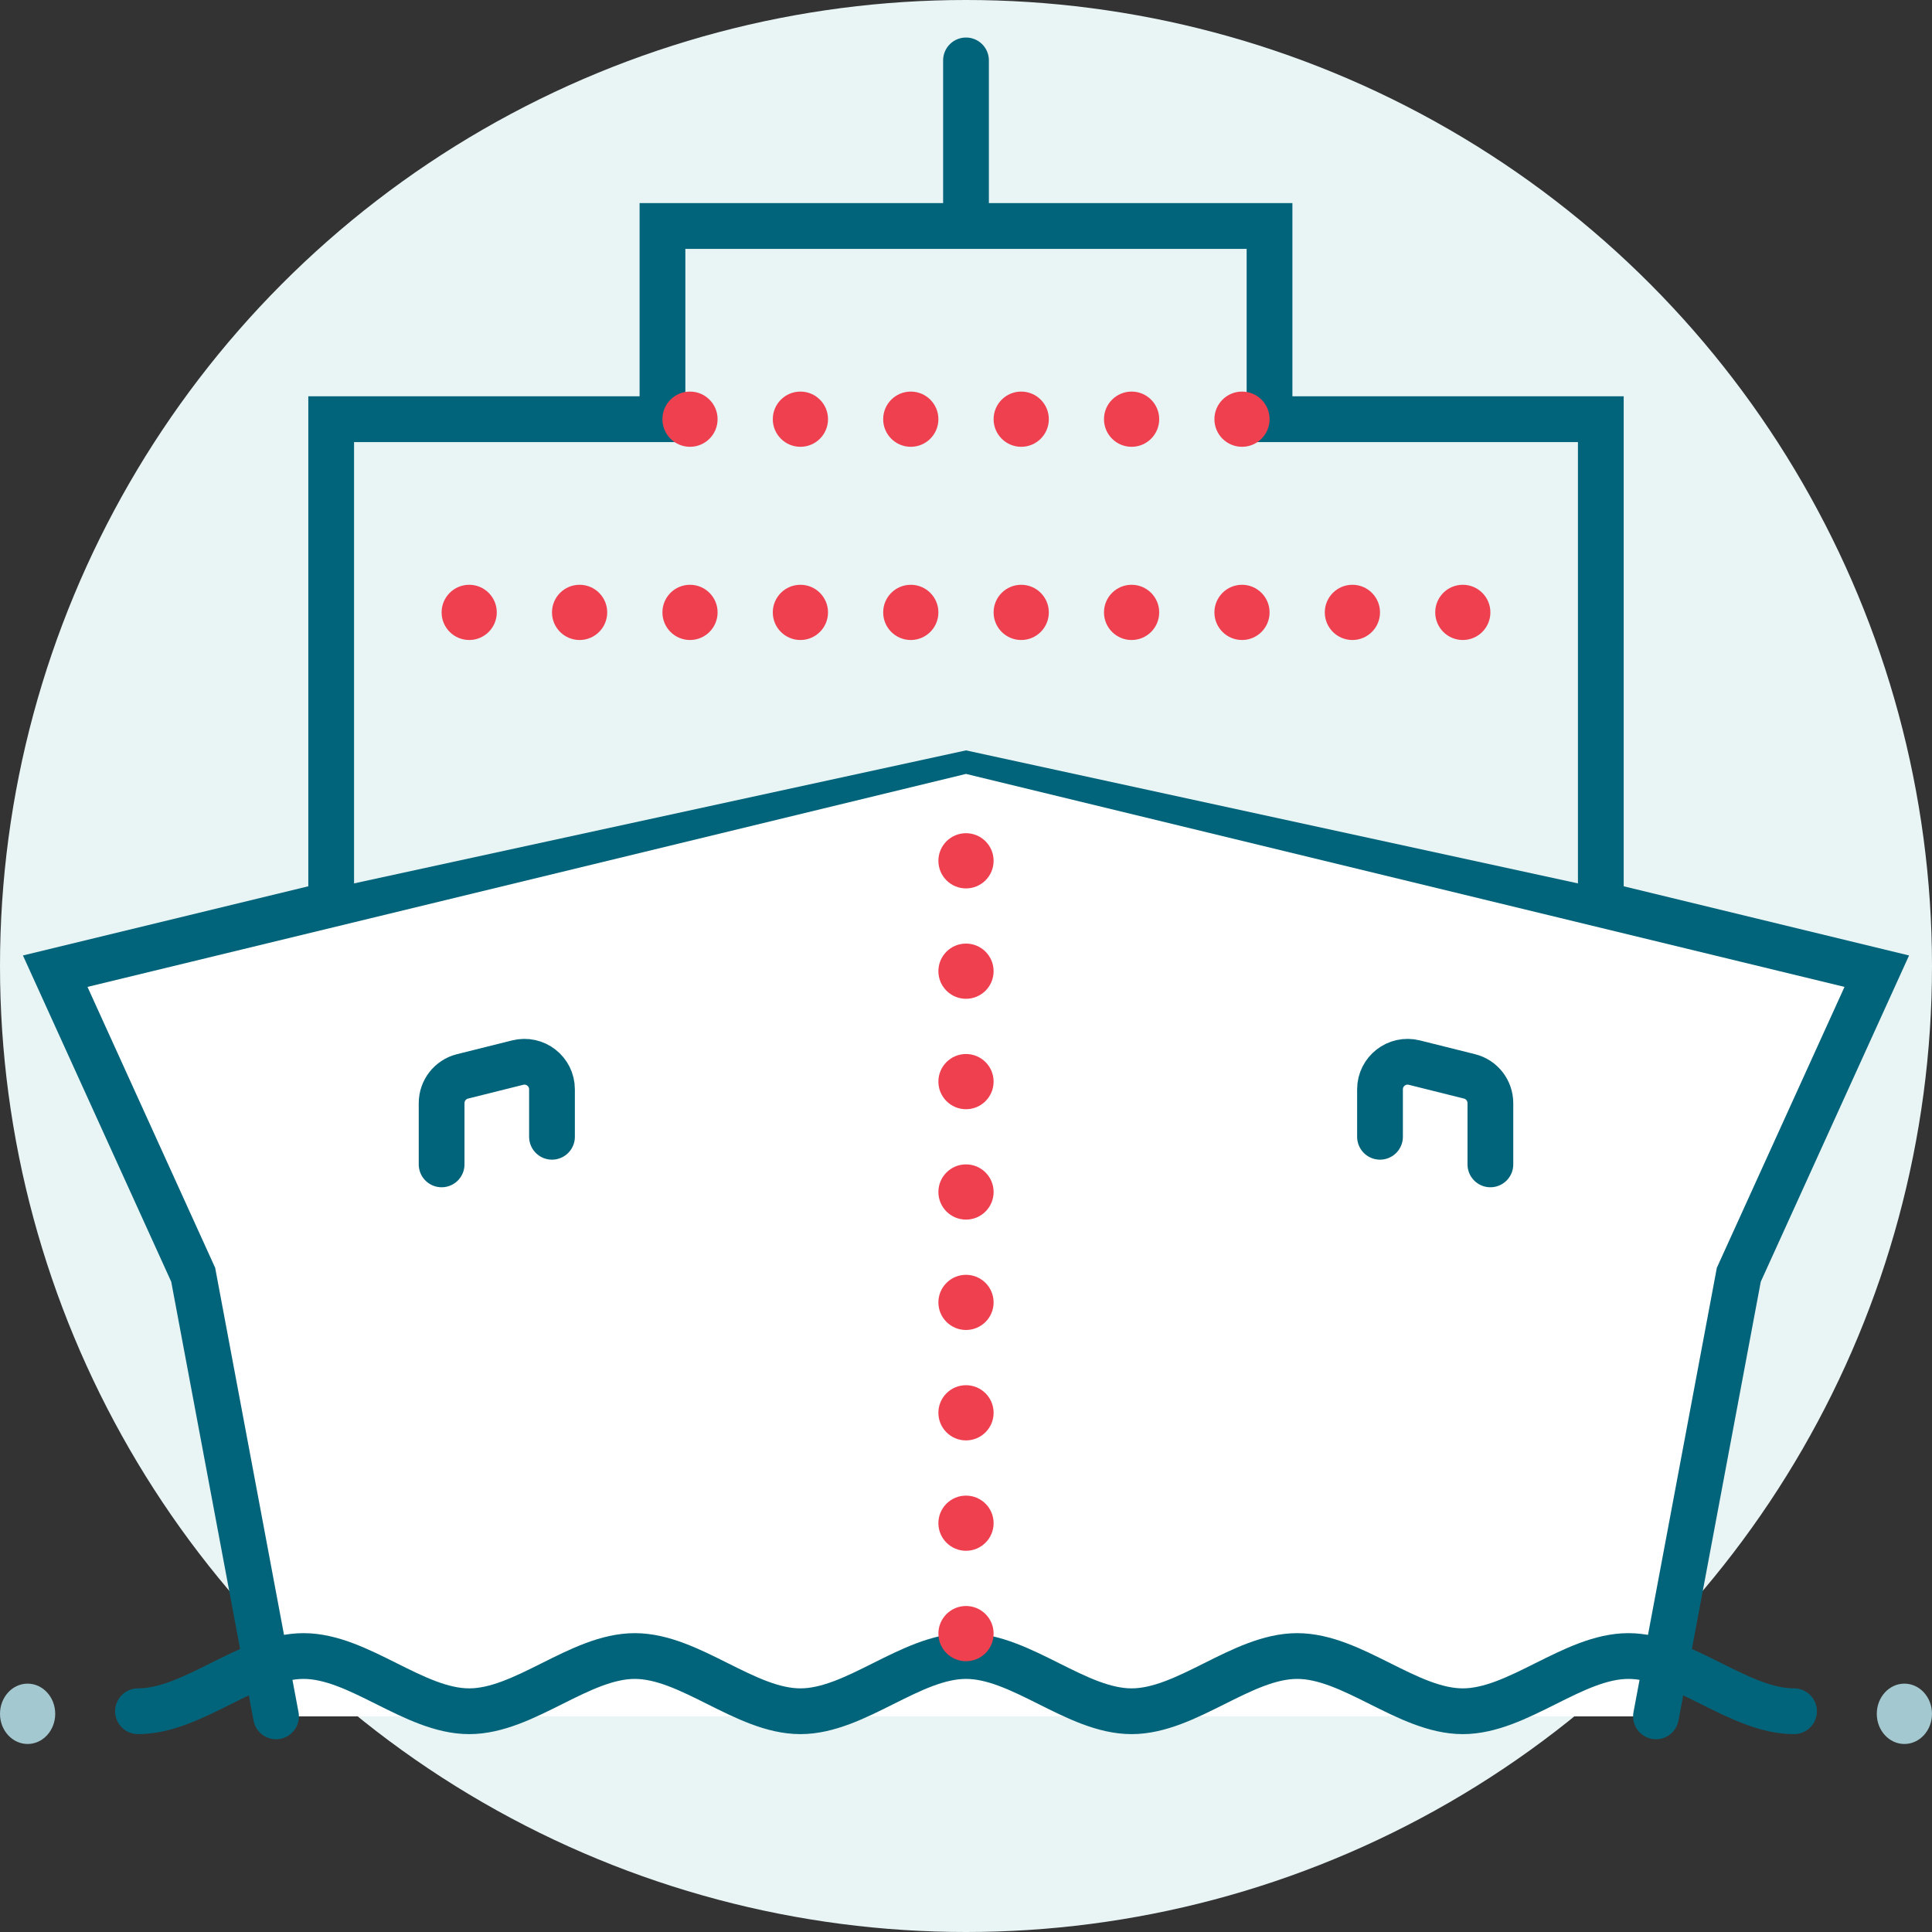
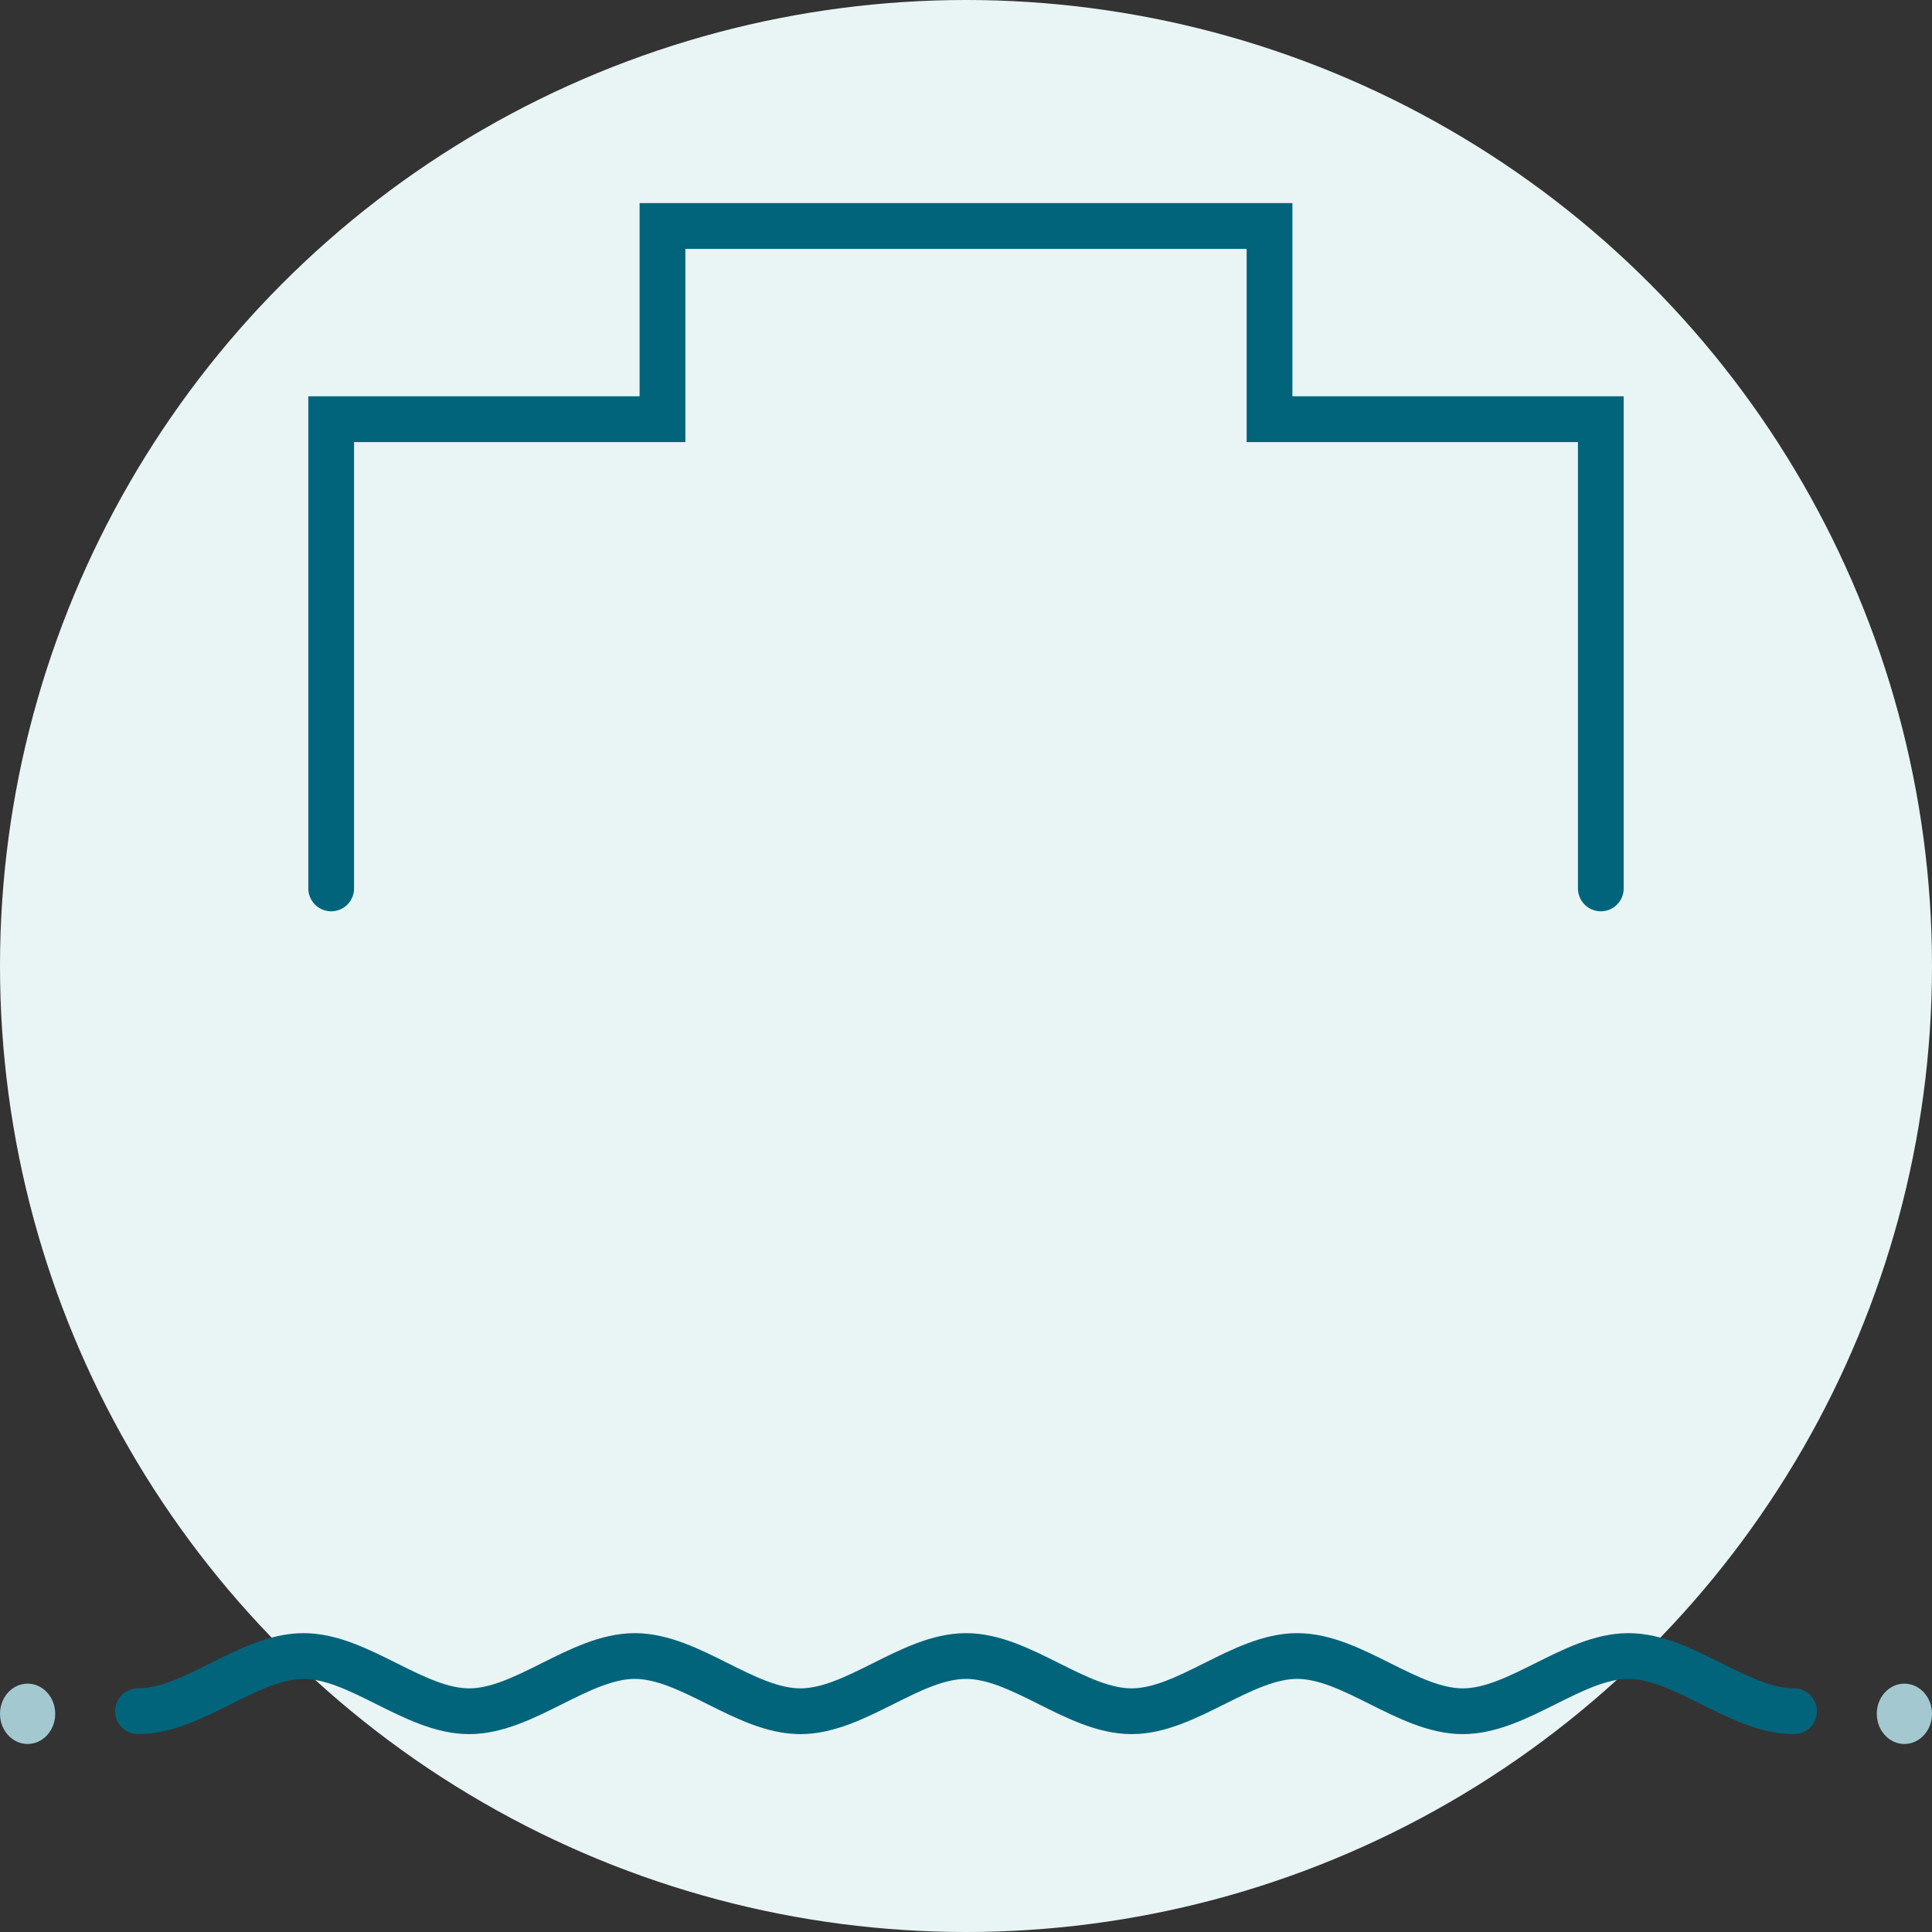
<svg xmlns="http://www.w3.org/2000/svg" width="38" height="38" viewBox="0 0 38 38">
  <rect x="0" y="0" width="38" height="38" fill="#333333" stroke="none" />
  <g fill="none" fill-rule="evenodd">
    <circle cx="19" cy="19" r="19" fill="#E9F4F5" />
-     <path fill="#FFF" stroke="#02647A" stroke-linecap="round" stroke-width=".9" d="M5.429 33.759L3.8 25.073 1.086 19.102 19 14.759 36.914 19.102 34.2 25.073 32.571 33.759" />
-     <path fill="#E9F4F5" d="M6.514 17.473L6.514 8.245 13.029 8.245 13.571 4.445 24.971 4.445 24.971 8.245 31.486 8.245 31.486 17.473 19 14.759z" />
    <g>
      <path fill="#A3C8D0" fill-rule="nonzero" d="M37.457 31.927c-.3 0-.543.266-.543.594 0 .327.243.593.543.593.3 0 .543-.266.543-.593 0-.328-.243-.594-.543-.594zm-36.914 0c-.3 0-.543.266-.543.594 0 .327.243.593.543.593.3 0 .543-.266.543-.593 0-.328-.243-.594-.543-.594z" transform="translate(0 1.188)" />
      <path stroke="#02647A" stroke-linecap="round" stroke-width=".9" d="M2.714 32.47c1.086 0 2.172-1.086 3.257-1.086 1.086 0 2.172 1.086 3.258 1.086 1.085 0 2.171-1.086 3.257-1.086 1.085 0 2.171 1.086 3.257 1.086 1.086 0 2.171-1.086 3.257-1.086 1.086 0 2.171 1.086 3.257 1.086 1.086 0 2.172-1.086 3.257-1.086 1.086 0 2.172 1.086 3.257 1.086 1.086 0 2.172-1.086 3.258-1.086 1.085 0 2.171 1.086 3.257 1.086m-3.8-16.184V7.057H24.97v-3.8H13.03v3.8H6.514v9.229" transform="translate(0 1.188)" />
-       <path fill="#EF4050" fill-rule="nonzero" d="M20.086 6.514c-.3 0-.543.243-.543.543 0 .3.243.543.543.543.3 0 .543-.243.543-.543 0-.3-.243-.543-.543-.543zm2.171 0c-.3 0-.543.243-.543.543 0 .3.243.543.543.543.3 0 .543-.243.543-.543 0-.3-.243-.543-.543-.543zm2.172 0c-.3 0-.543.243-.543.543 0 .3.243.543.543.543.3 0 .542-.243.542-.543 0-.3-.243-.543-.542-.543zm-6.515 0c-.3 0-.543.243-.543.543 0 .3.243.543.543.543.3 0 .543-.243.543-.543 0-.3-.243-.543-.543-.543zm-2.171 0c-.3 0-.543.243-.543.543 0 .3.243.543.543.543.3 0 .543-.243.543-.543 0-.3-.243-.543-.543-.543zm-2.172 0c-.3 0-.542.243-.542.543 0 .3.243.543.542.543.3 0 .543-.243.543-.543 0-.3-.243-.543-.543-.543zm4.343 3.8c-.3 0-.543.243-.543.543 0 .3.243.543.543.543.3 0 .543-.243.543-.543 0-.3-.243-.543-.543-.543zm2.172 0c-.3 0-.543.243-.543.543 0 .3.243.543.543.543.3 0 .543-.243.543-.543 0-.3-.243-.543-.543-.543zm2.171 0c-.3 0-.543.243-.543.543 0 .3.243.543.543.543.3 0 .543-.243.543-.543 0-.3-.243-.543-.543-.543zm2.172 0c-.3 0-.543.243-.543.543 0 .3.243.543.543.543.3 0 .542-.243.542-.543 0-.3-.243-.543-.542-.543zm-8.686 0c-.3 0-.543.243-.543.543 0 .3.243.543.543.543.3 0 .543-.243.543-.543 0-.3-.243-.543-.543-.543zm10.857 0c-.3 0-.543.243-.543.543 0 .3.243.543.543.543.3 0 .543-.243.543-.543 0-.3-.243-.543-.543-.543zm2.171 0c-.3 0-.542.243-.542.543 0 .3.243.543.542.543.3 0 .543-.243.543-.543 0-.3-.243-.543-.543-.543zm-15.2 0c-.3 0-.542.243-.542.543 0 .3.243.543.542.543.3 0 .543-.243.543-.543 0-.3-.243-.543-.543-.543zm-2.171 0c-.3 0-.543.243-.543.543 0 .3.243.543.543.543.3 0 .543-.243.543-.543 0-.3-.243-.543-.543-.543zm-2.171 0c-.3 0-.543.243-.543.543 0 .3.243.543.543.543.3 0 .542-.243.542-.543 0-.3-.243-.543-.542-.543zM19 30.4c-.3 0-.543.243-.543.543 0 .3.243.543.543.543.3 0 .543-.243.543-.543 0-.3-.243-.543-.543-.543zm0-2.171c-.3 0-.543.243-.543.542 0 .3.243.543.543.543.3 0 .543-.243.543-.543 0-.3-.243-.542-.543-.542zm0-2.172c-.3 0-.543.243-.543.543 0 .3.243.543.543.543.3 0 .543-.243.543-.543 0-.3-.243-.543-.543-.543zm0-2.171c-.3 0-.543.243-.543.543 0 .3.243.542.543.542.3 0 .543-.243.543-.542 0-.3-.243-.543-.543-.543zm0-2.172c-.3 0-.543.243-.543.543 0 .3.243.543.543.543.3 0 .543-.243.543-.543 0-.3-.243-.543-.543-.543zm0-2.171c-.3 0-.543.243-.543.543 0 .3.243.543.543.543.3 0 .543-.243.543-.543 0-.3-.243-.543-.543-.543zm0-2.172c-.3 0-.543.243-.543.543 0 .3.243.543.543.543.3 0 .543-.243.543-.543 0-.3-.243-.543-.543-.543zm0-2.171c-.3 0-.543.243-.543.543 0 .3.243.543.543.543.3 0 .543-.243.543-.543 0-.3-.243-.543-.543-.543z" transform="translate(0 1.188)" />
-       <path stroke="#02647A" stroke-linecap="round" stroke-width=".9" d="M27.143 21.171v-.933c0-.353.332-.612.675-.526l1.085.271c.242.06.411.278.411.527v1.204m-18.457-.543v-.933c0-.353-.332-.612-.675-.526l-1.085.271c-.242.06-.411.278-.411.527v1.204M19 3.257V0" transform="translate(0 1.188)" />
    </g>
  </g>
</svg>